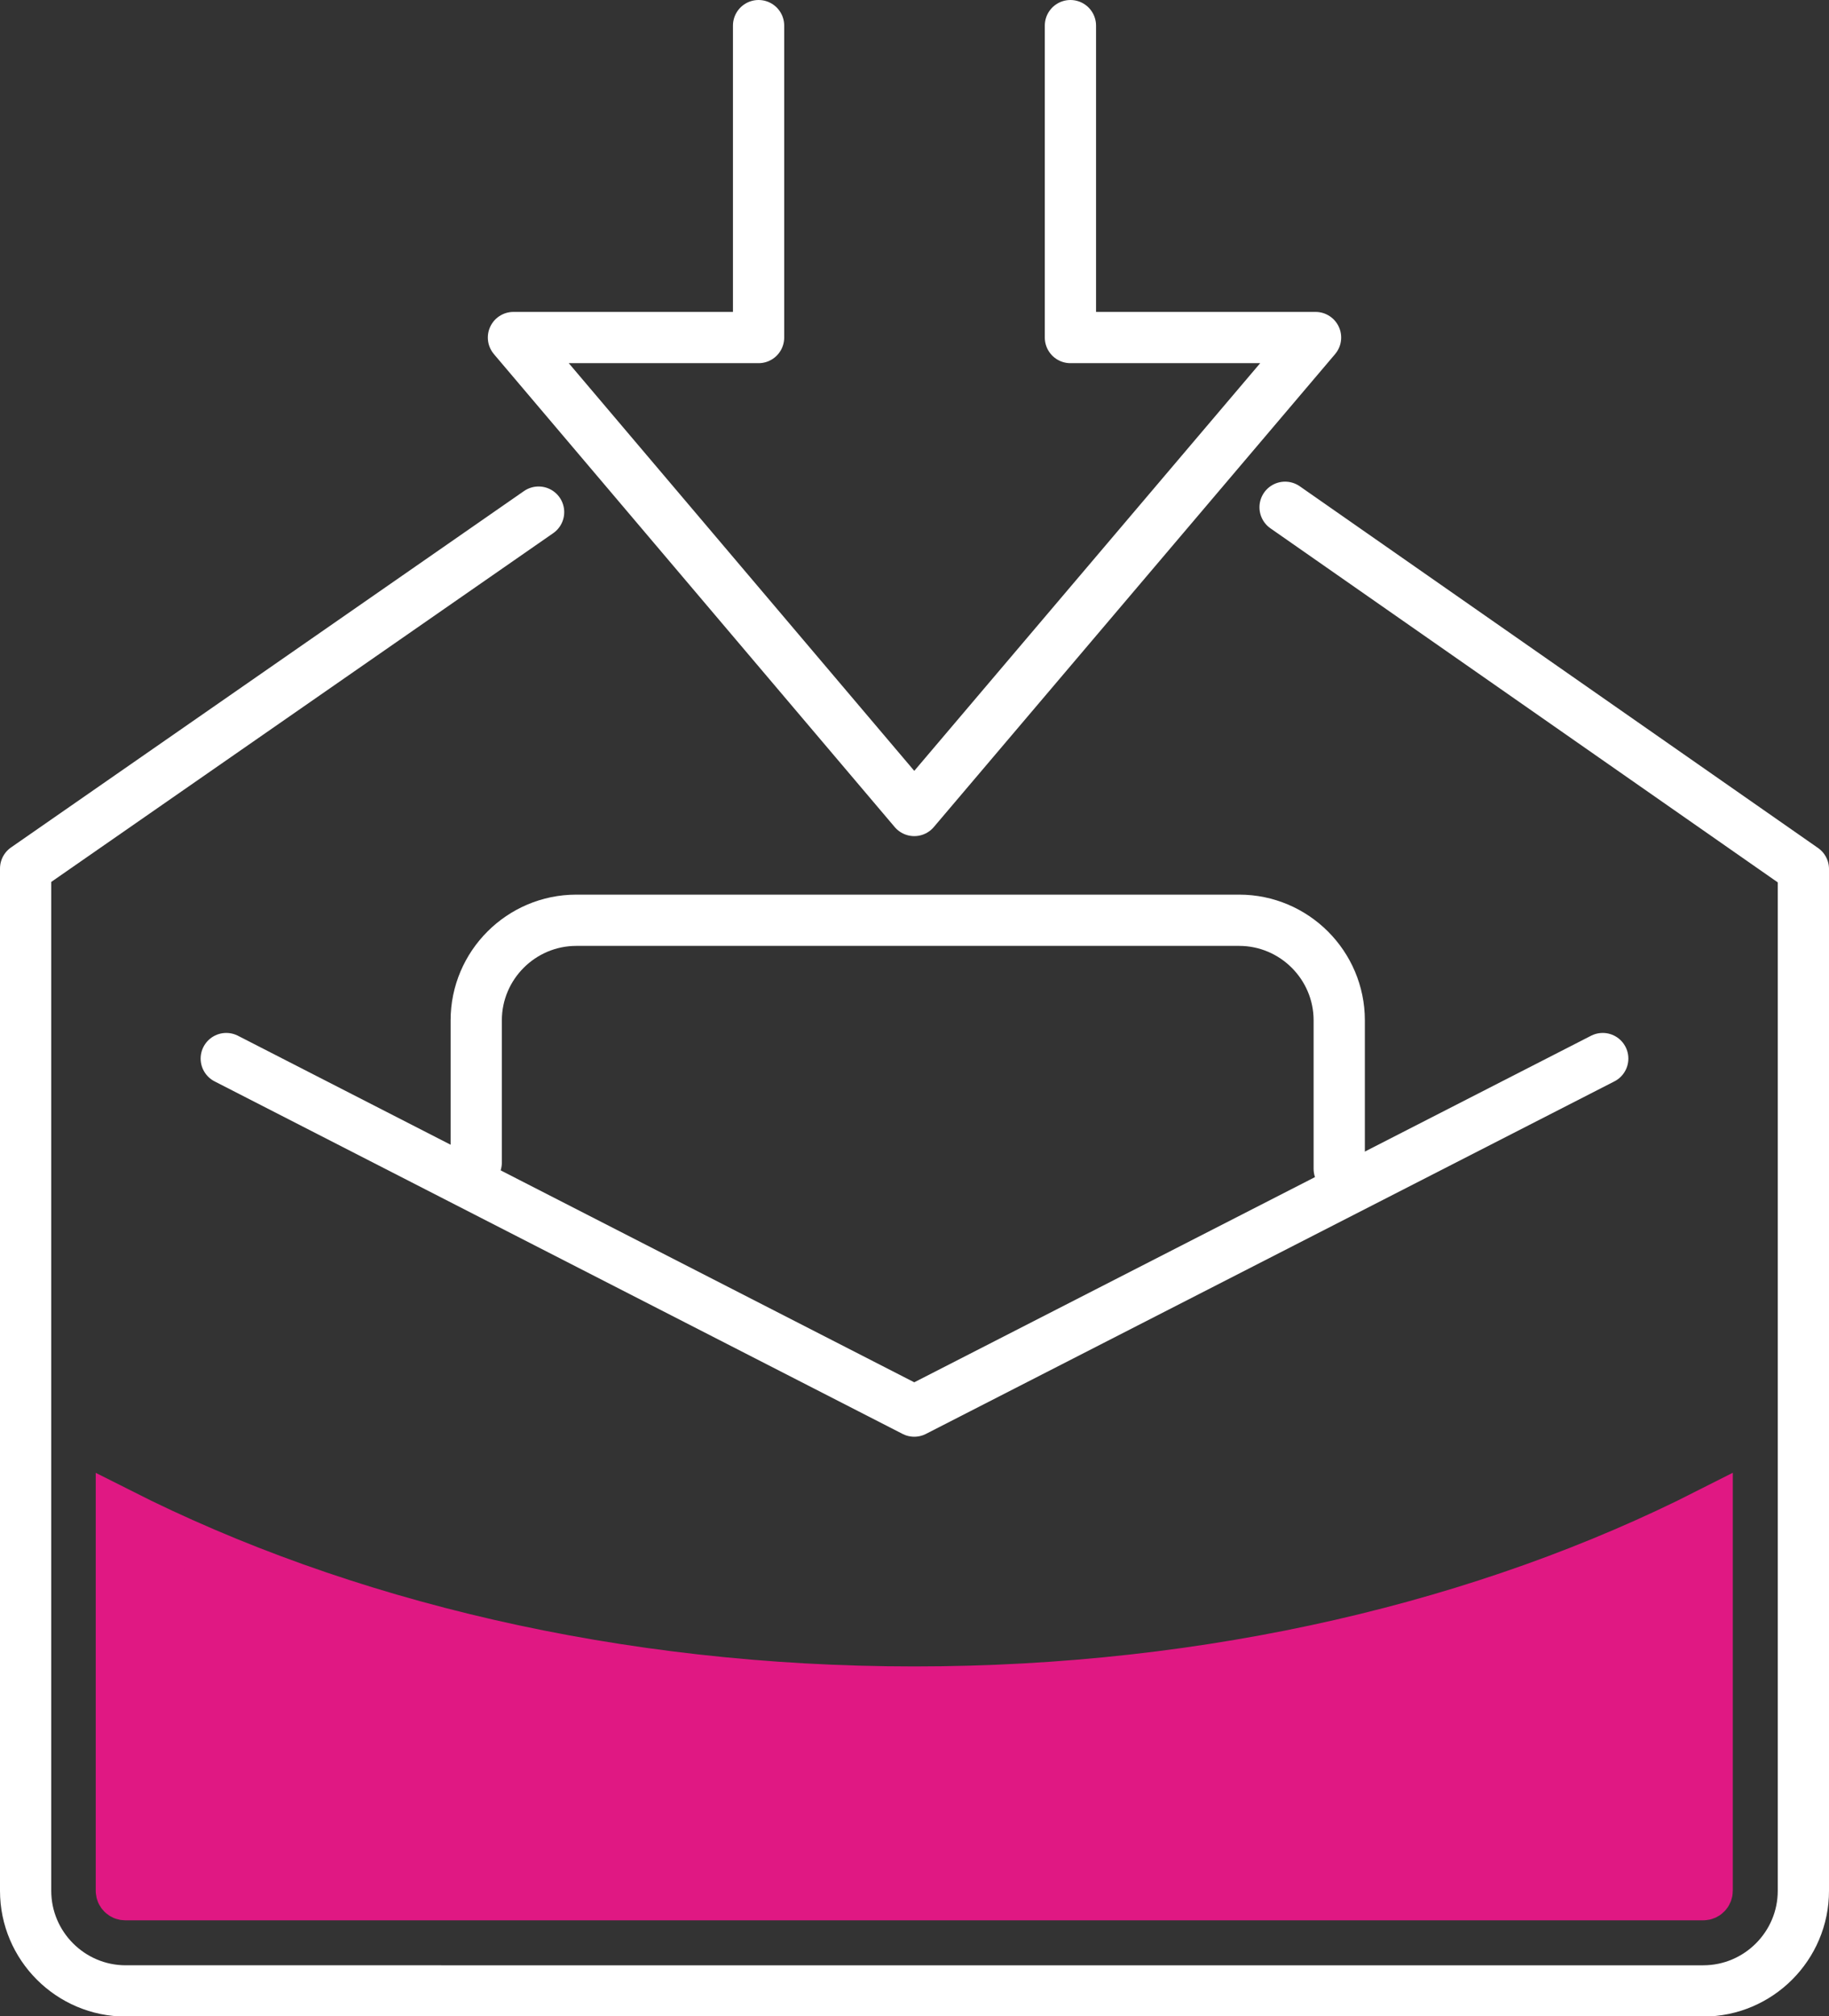
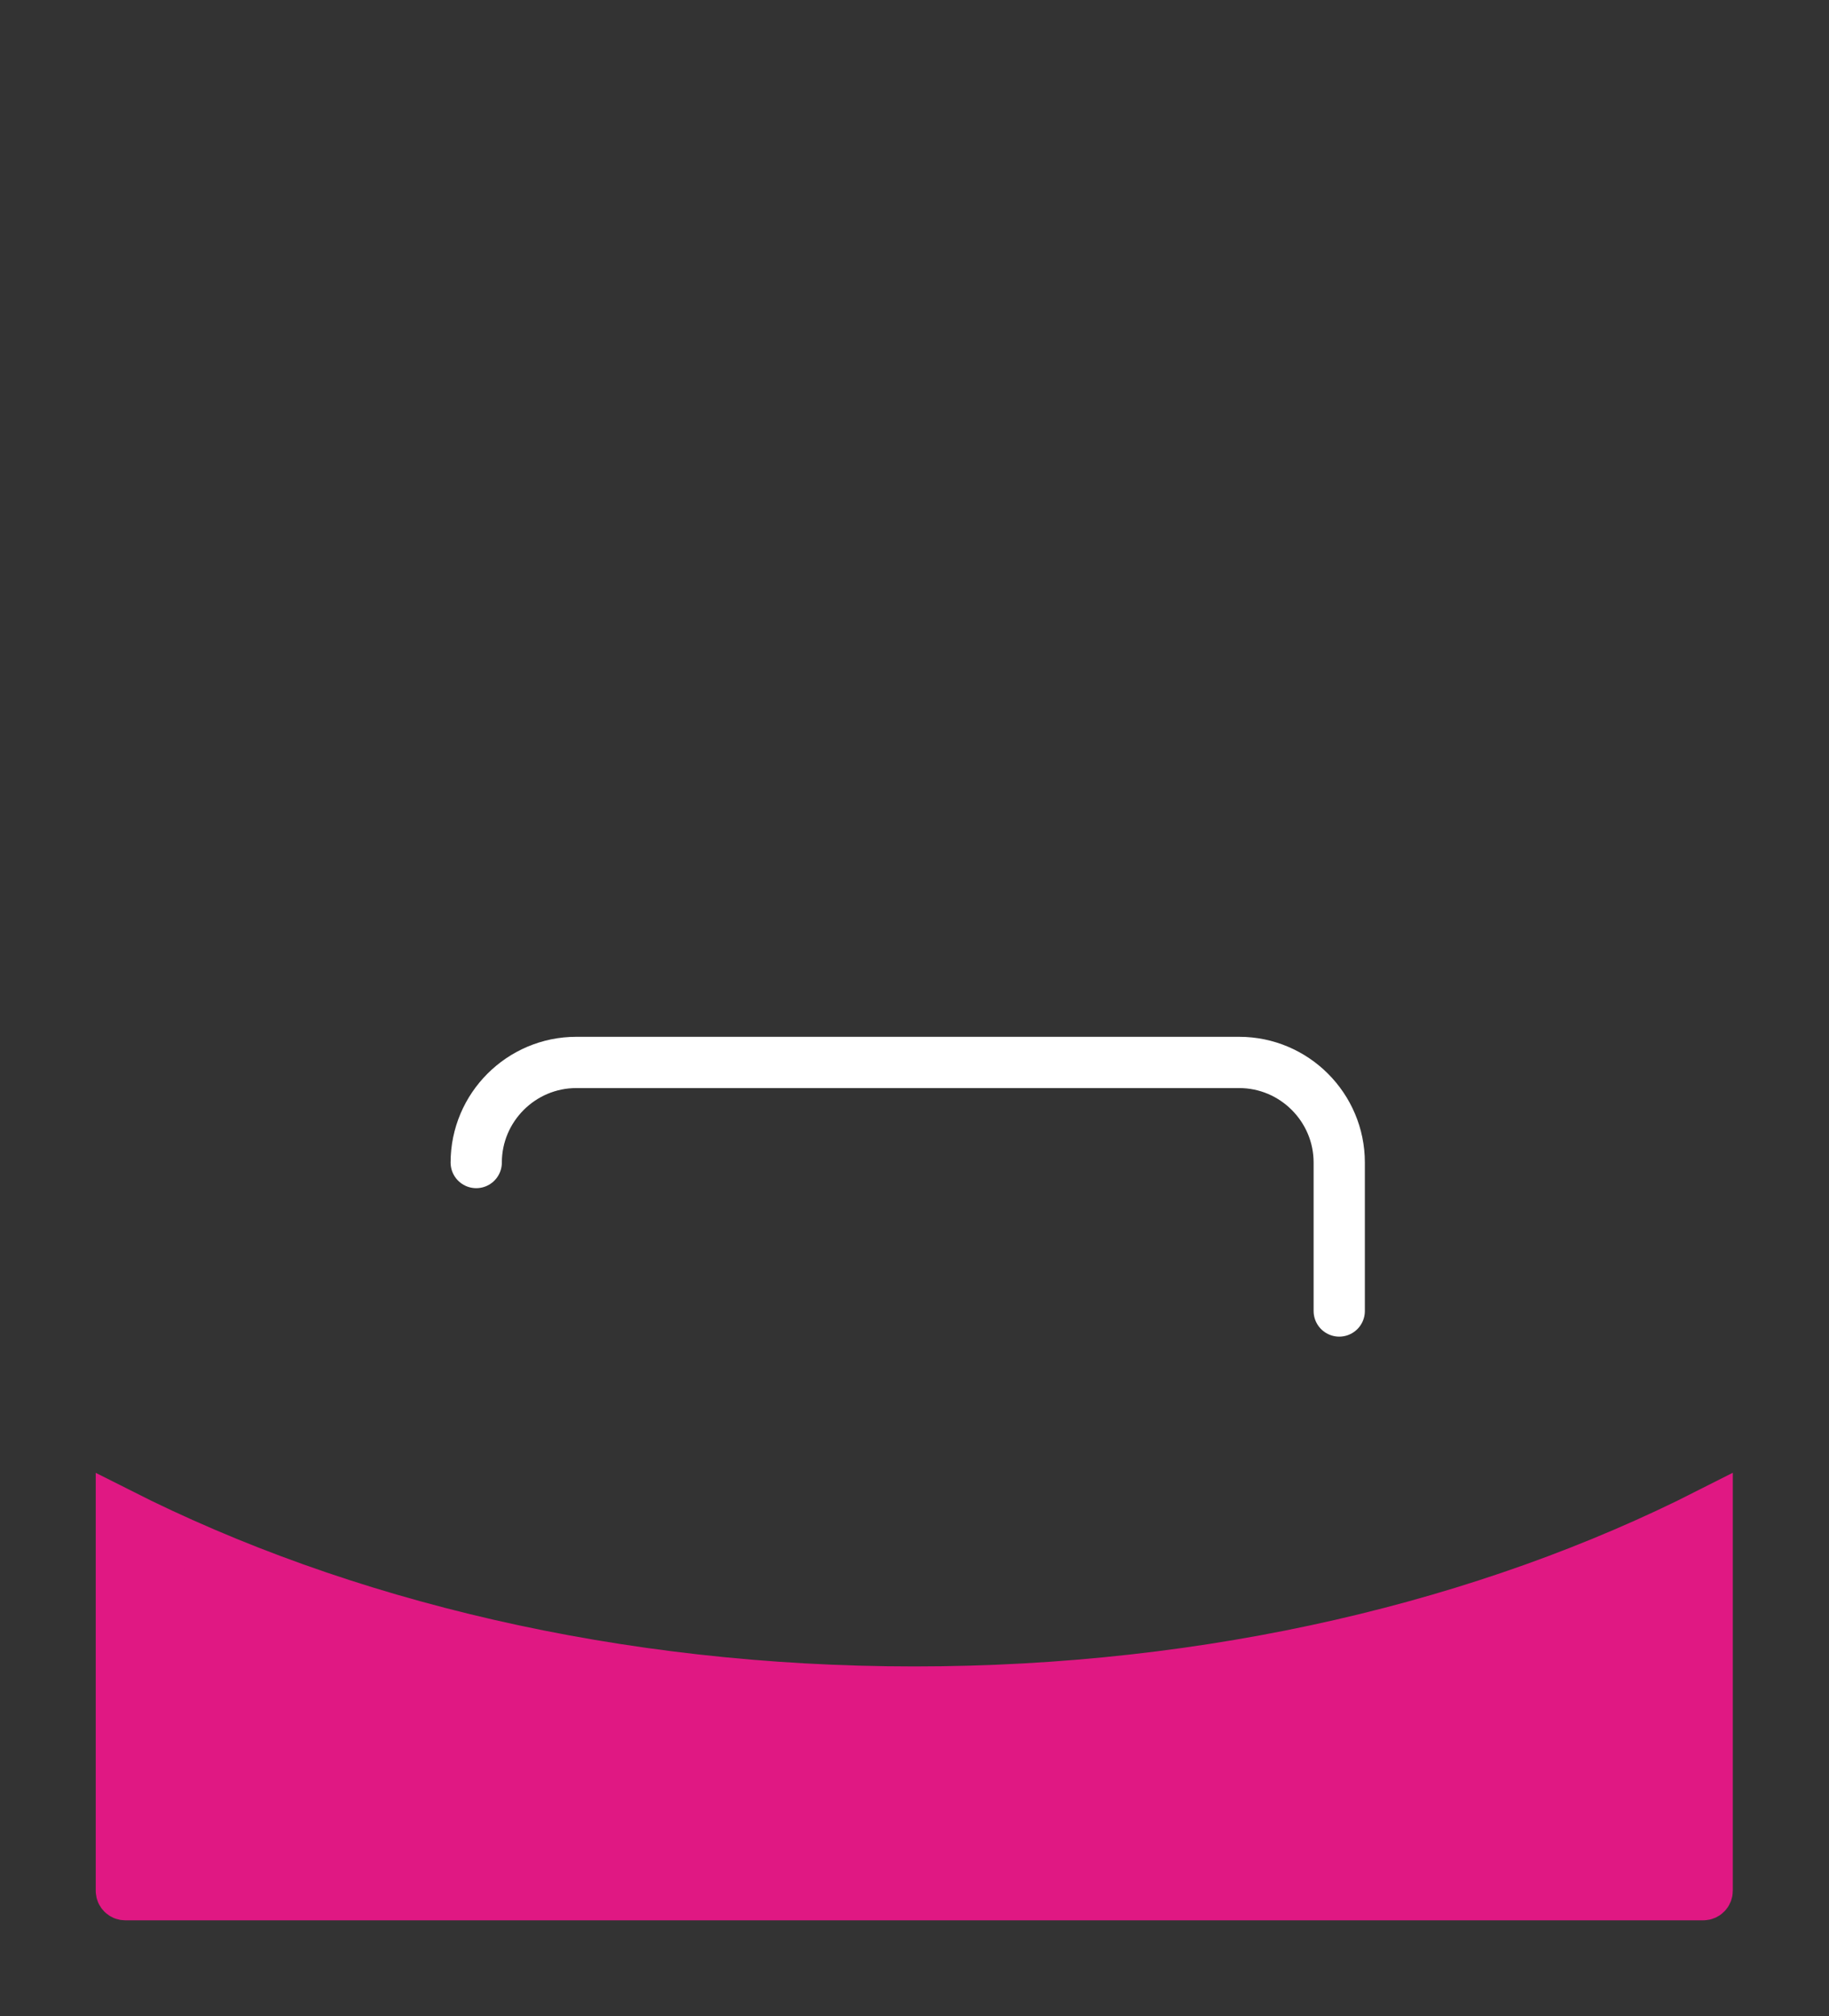
<svg xmlns="http://www.w3.org/2000/svg" viewBox="0 0 37.83 41.69">
  <rect x="0" y="0" width="37.83" height="41.69" fill="#333333" stroke="none" />
  <defs>
    <style>.d{fill:#e01883;stroke:#e01883;stroke-miterlimit:10;}.e{fill:none;stroke:#fff;stroke-linecap:round;stroke-linejoin:round;stroke-width:1.06px;}</style>
  </defs>
  <g id="a" />
  <g id="b">
    <g id="c">
      <g>
-         <polyline class="e" points="33.15 21.89 18.91 29.18 4.68 21.89" />
-         <path class="e" d="M26.58,10.49l10.72,7.48v21.13c0,1.14-.93,2.07-2.07,2.07H2.6c-1.14,0-2.07-.93-2.07-2.07V17.96l10.61-7.37" />
-         <path class="e" d="M9.85,24.04v-2.94c0-1.14,.93-2.07,2.07-2.07h13.71c1.14,0,2.07,.93,2.07,2.07v3.07" />
-         <polyline class="e" points="22.14 .53 22.14 6.98 27.21 6.98 18.91 16.76 10.62 6.98 15.69 6.98 15.69 .53" />
+         <path class="e" d="M9.85,24.04c0-1.14,.93-2.07,2.07-2.07h13.71c1.14,0,2.07,.93,2.07,2.07v3.07" />
        <path class="d" d="M2.6,39.21H35.23c.06,0,.11-.05,.11-.11v-7.83c-4.57,2.32-10.26,3.69-16.43,3.69s-11.86-1.38-16.43-3.69v7.83c0,.06,.05,.11,.11,.11Z" />
      </g>
    </g>
  </g>
</svg>